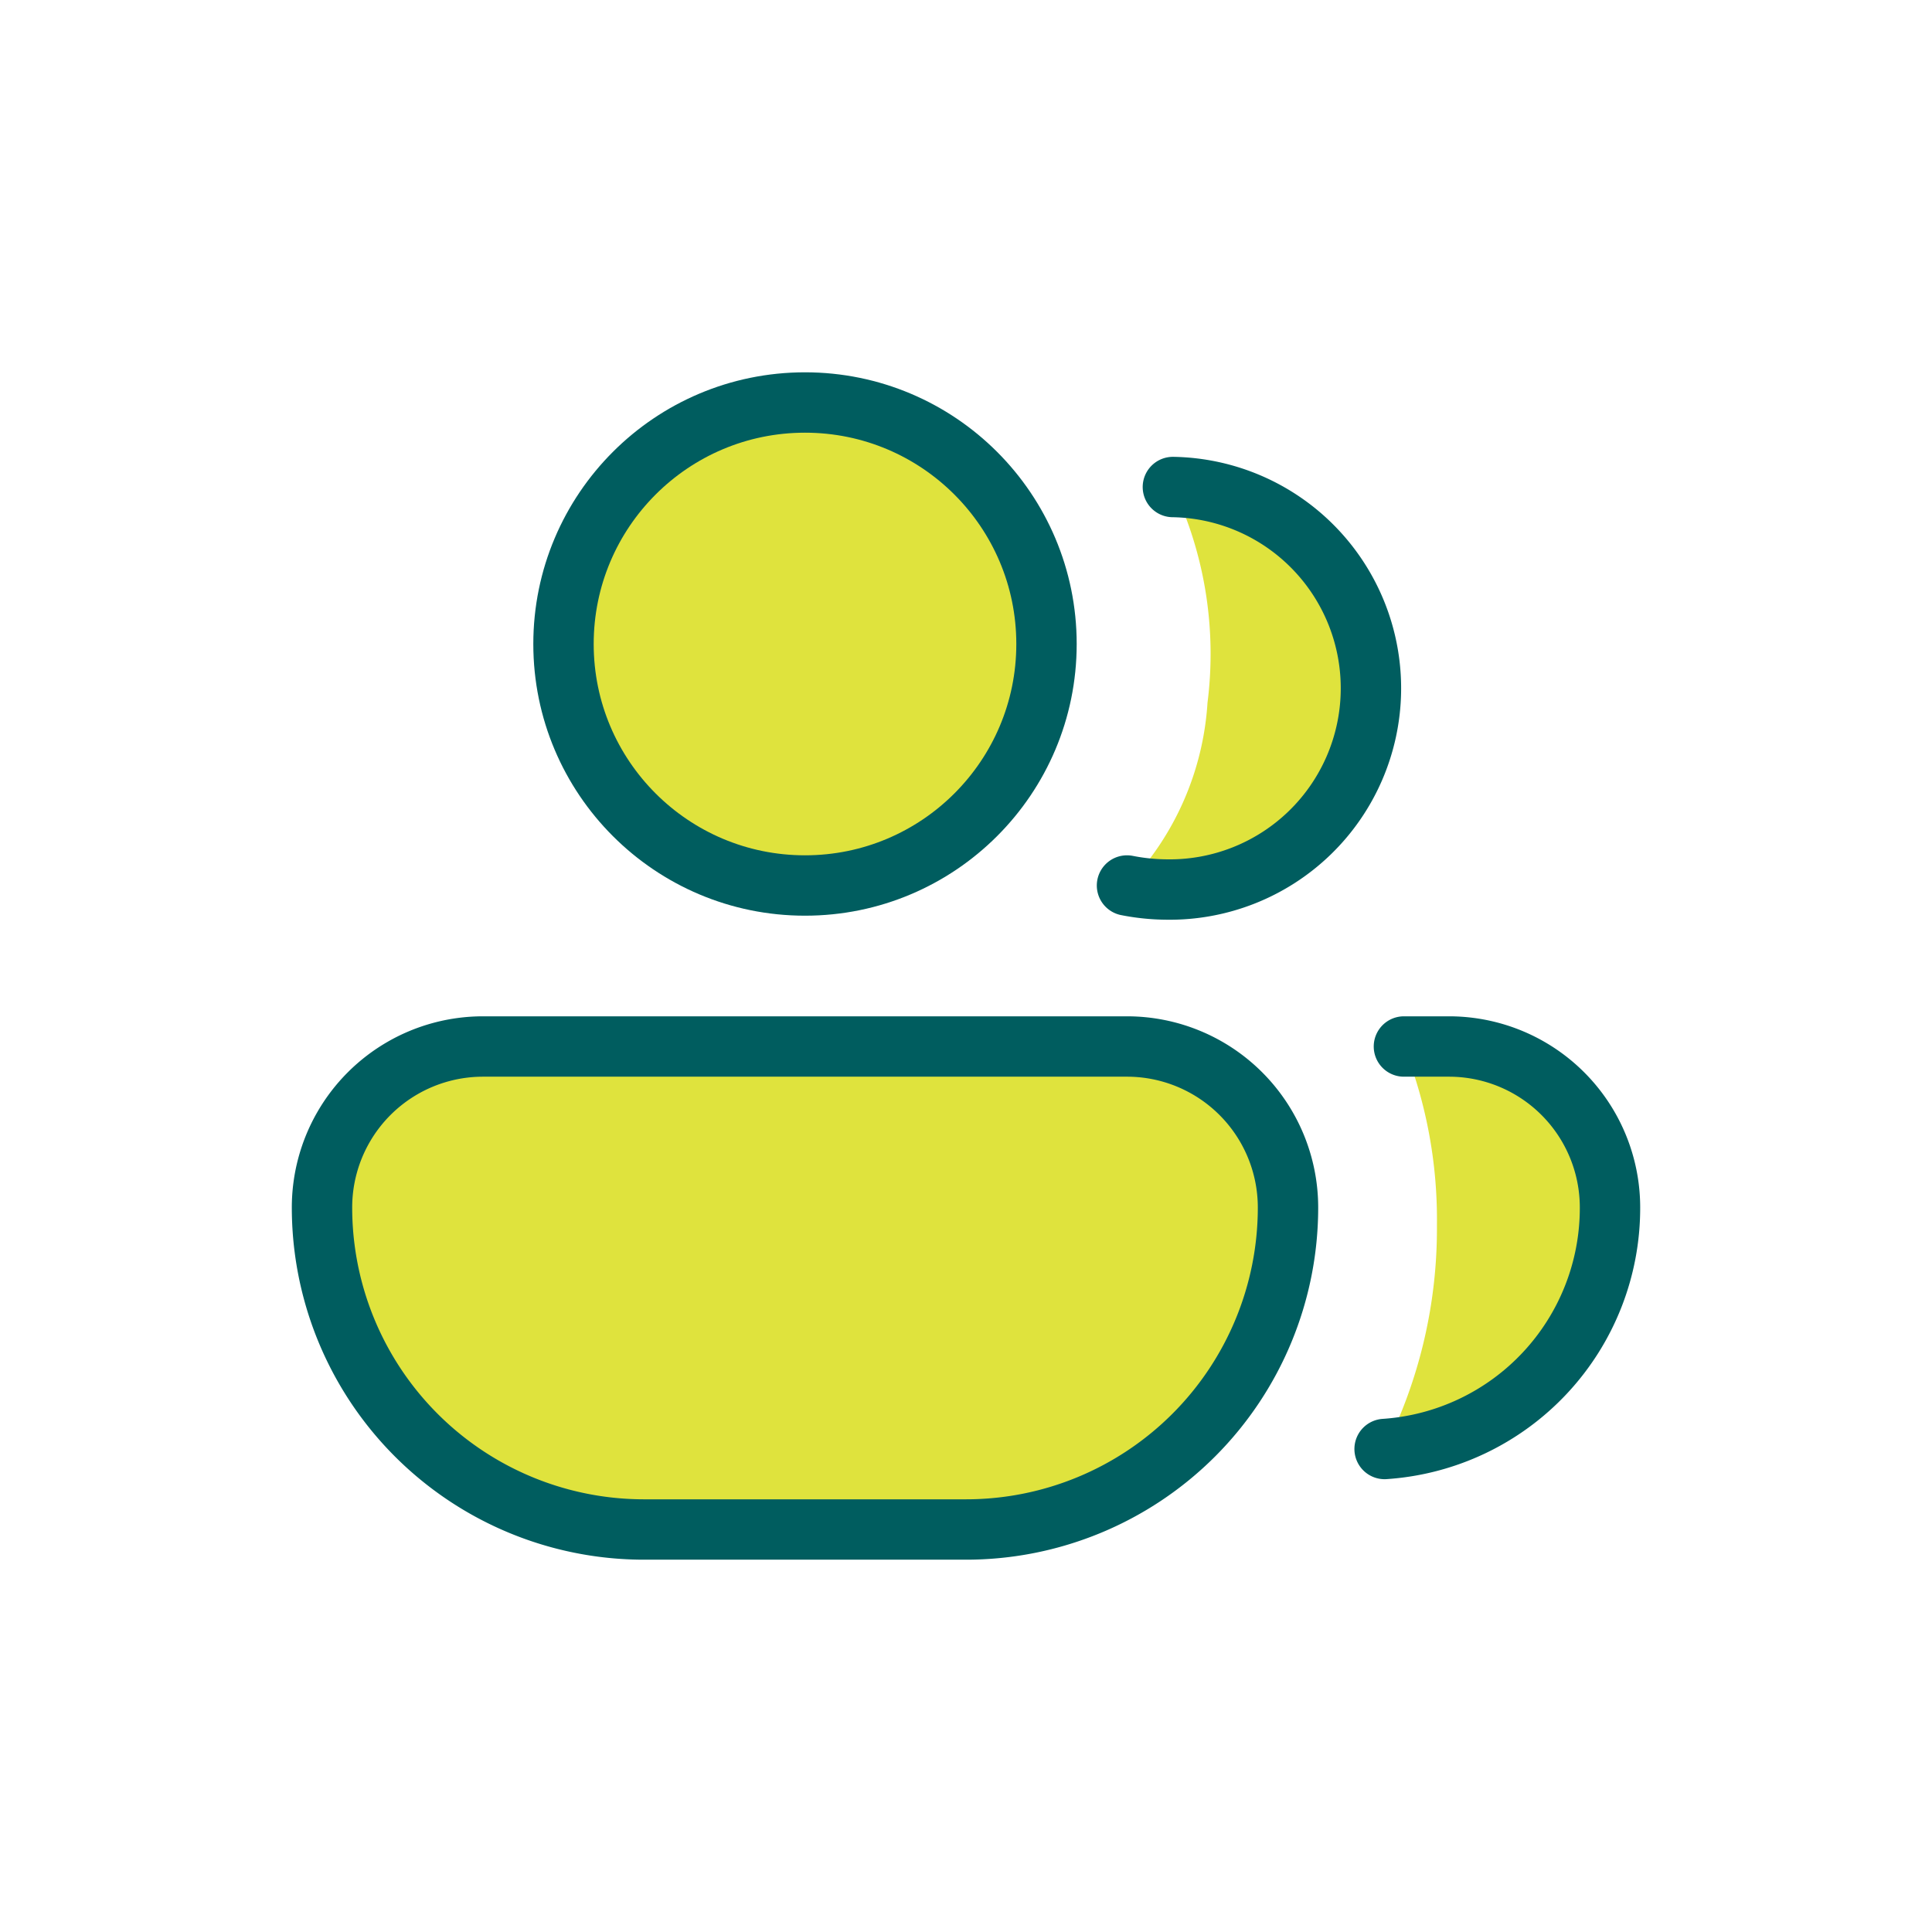
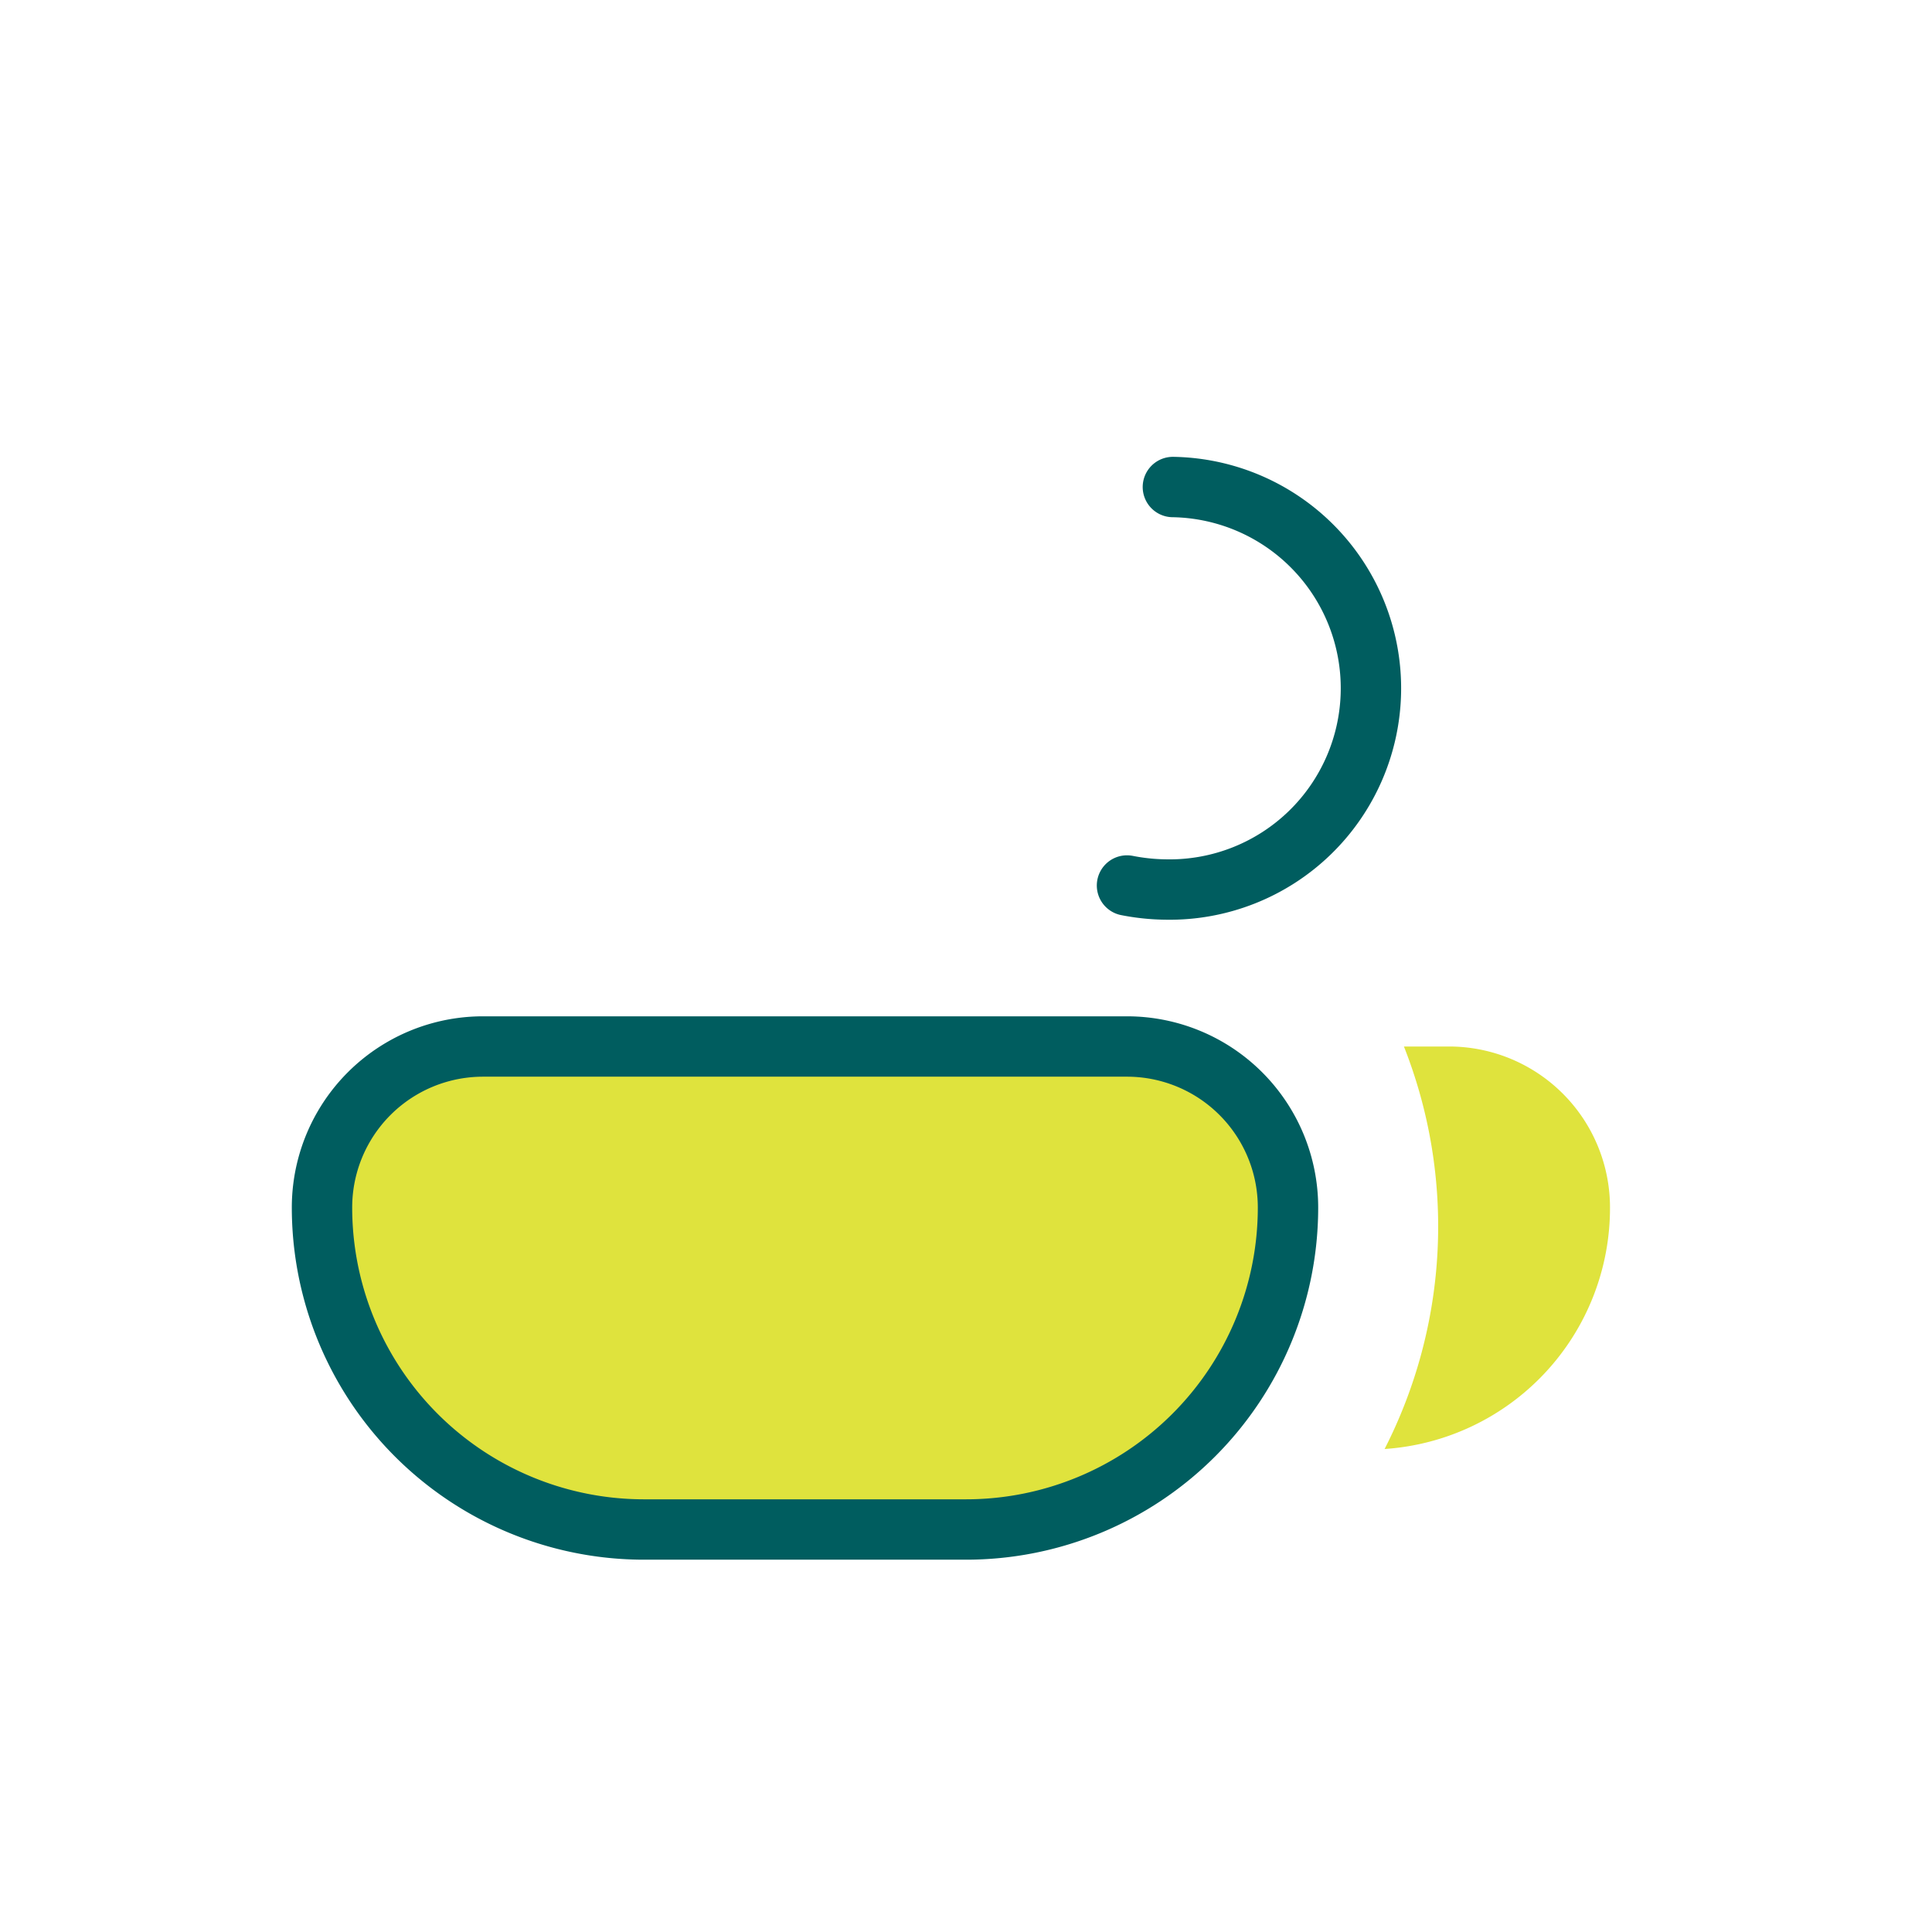
<svg xmlns="http://www.w3.org/2000/svg" id="Duo_Tone" data-name="Duo Tone" viewBox="0 0 24 24">
  <defs>
    <style>.cls-1{fill:#dfe33d;}.cls-2{fill:none;stroke:#005d5f;stroke-linecap:round;stroke-linejoin:round;stroke-width:0.75px;}</style>
  </defs>
  <title>Maynuu_icons_Update_1832021</title>
-   <path class="cls-1" d="M14,11a2.63,2.63,0,0,0,.49.05,2.5,2.5,0,0,0,.08-5A4.82,4.82,0,0,1,15,8.73,3.6,3.6,0,0,1,14,11Z" />
-   <path class="cls-1" d="M17.44,13a5.82,5.82,0,0,1,.41,2.22A6.08,6.08,0,0,1,17.2,18,3,3,0,0,0,20,15a2,2,0,0,0-2-2Z" />
-   <circle class="cls-1" cx="10" cy="8" r="3" />
+   <path class="cls-1" d="M17.44,13A6.08,6.08,0,0,1,17.2,18,3,3,0,0,0,20,15a2,2,0,0,0-2-2Z" />
  <path class="cls-1" d="M8,13h4a4,4,0,0,1,4,4v0a2,2,0,0,1-2,2H6a2,2,0,0,1-2-2v0A4,4,0,0,1,8,13Z" transform="translate(20 32) rotate(-180)" />
-   <circle class="cls-2" cx="10" cy="8" r="3" />
  <path class="cls-2" d="M8,13h4a4,4,0,0,1,4,4v0a2,2,0,0,1-2,2H6a2,2,0,0,1-2-2v0A4,4,0,0,1,8,13Z" transform="translate(20 32) rotate(-180)" />
-   <path class="cls-2" d="M17.2,18A3,3,0,0,0,20,15a2,2,0,0,0-2-2h-.56" />
  <path class="cls-2" d="M14,11a2.63,2.63,0,0,0,.49.05,2.5,2.5,0,0,0,.08-5" />
</svg>